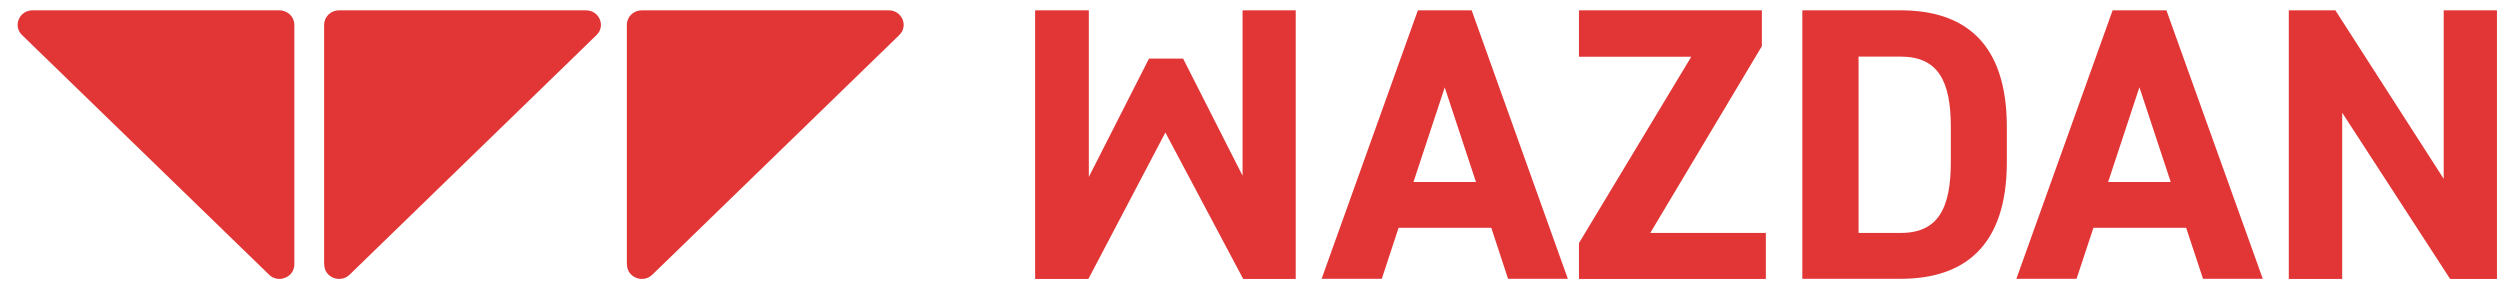
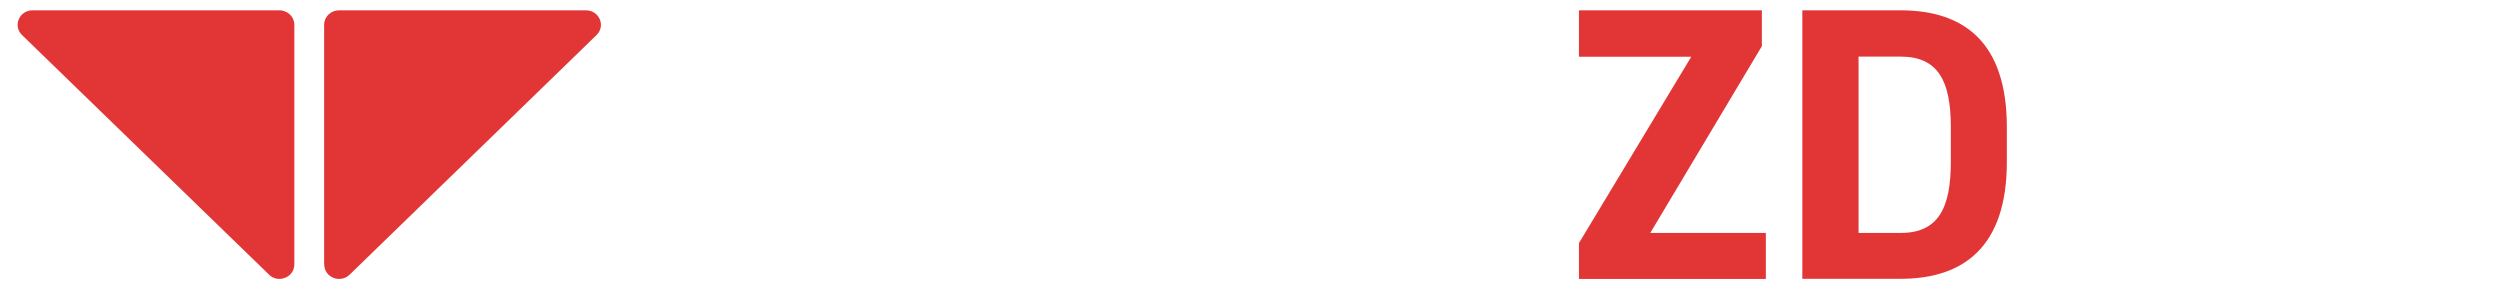
<svg xmlns="http://www.w3.org/2000/svg" width="121" height="14" viewBox="0 0 121 14" fill="none">
  <path d="M13.018 13.289L1.065 1.695C0.613 1.255 0.933 0.5 1.572 0.5H13.525C13.926 0.5 14.246 0.815 14.246 1.2V12.799C14.246 13.419 13.47 13.734 13.018 13.294V13.289Z" fill="#E23535" />
  <path d="M15.688 12.799V1.2C15.688 0.81 16.012 0.5 16.408 0.5H28.361C29.006 0.5 29.326 1.255 28.874 1.695L16.921 13.294C16.464 13.734 15.693 13.424 15.693 12.799" fill="#E23535" />
-   <path d="M30.34 12.799V1.2C30.34 0.81 30.665 0.5 31.061 0.5H43.014C43.659 0.5 43.978 1.255 43.527 1.695L31.574 13.294C31.117 13.734 30.345 13.424 30.345 12.799" fill="#E23535" />
-   <path d="M60.14 0.5V8.504L57.262 2.835H55.612L52.699 8.564V0.5H50.1V13.499H52.679L56.404 6.414L60.17 13.499H62.713V0.5H60.135H60.14Z" fill="#E23535" />
-   <path d="M69.925 4.23L71.437 8.809H68.412L69.925 4.23ZM68.625 0.5L63.966 13.494H66.879L67.692 11.024H72.178L72.99 13.494H75.883L71.229 0.5H68.625Z" fill="#E23535" />
  <path d="M76.422 0.5V2.745H81.858L76.422 11.764V13.499H85.467V11.274H79.873L85.274 2.235V0.5H76.422Z" fill="#E23535" />
  <path d="M94.42 7.844V6.149C94.42 3.905 93.796 2.74 91.994 2.74H89.954V11.274H91.994C93.801 11.274 94.42 10.089 94.42 7.844ZM87.233 13.494V0.5H91.989C95.014 0.5 97.131 2.005 97.131 6.149V7.844C97.131 11.969 95.014 13.494 91.989 13.494H87.233Z" fill="#E23535" />
-   <path d="M103.55 4.23L105.063 8.809H102.033L103.545 4.23H103.55ZM102.251 0.5L97.592 13.494H100.505L101.322 11.024H105.809L106.626 13.494H109.519L104.855 0.5H102.251Z" fill="#E23535" />
-   <path d="M118.275 0.5V8.654L113.032 0.5H110.778V13.499H113.362V5.455L118.585 13.499H120.853V0.5H118.275Z" fill="#E23535" />
</svg>